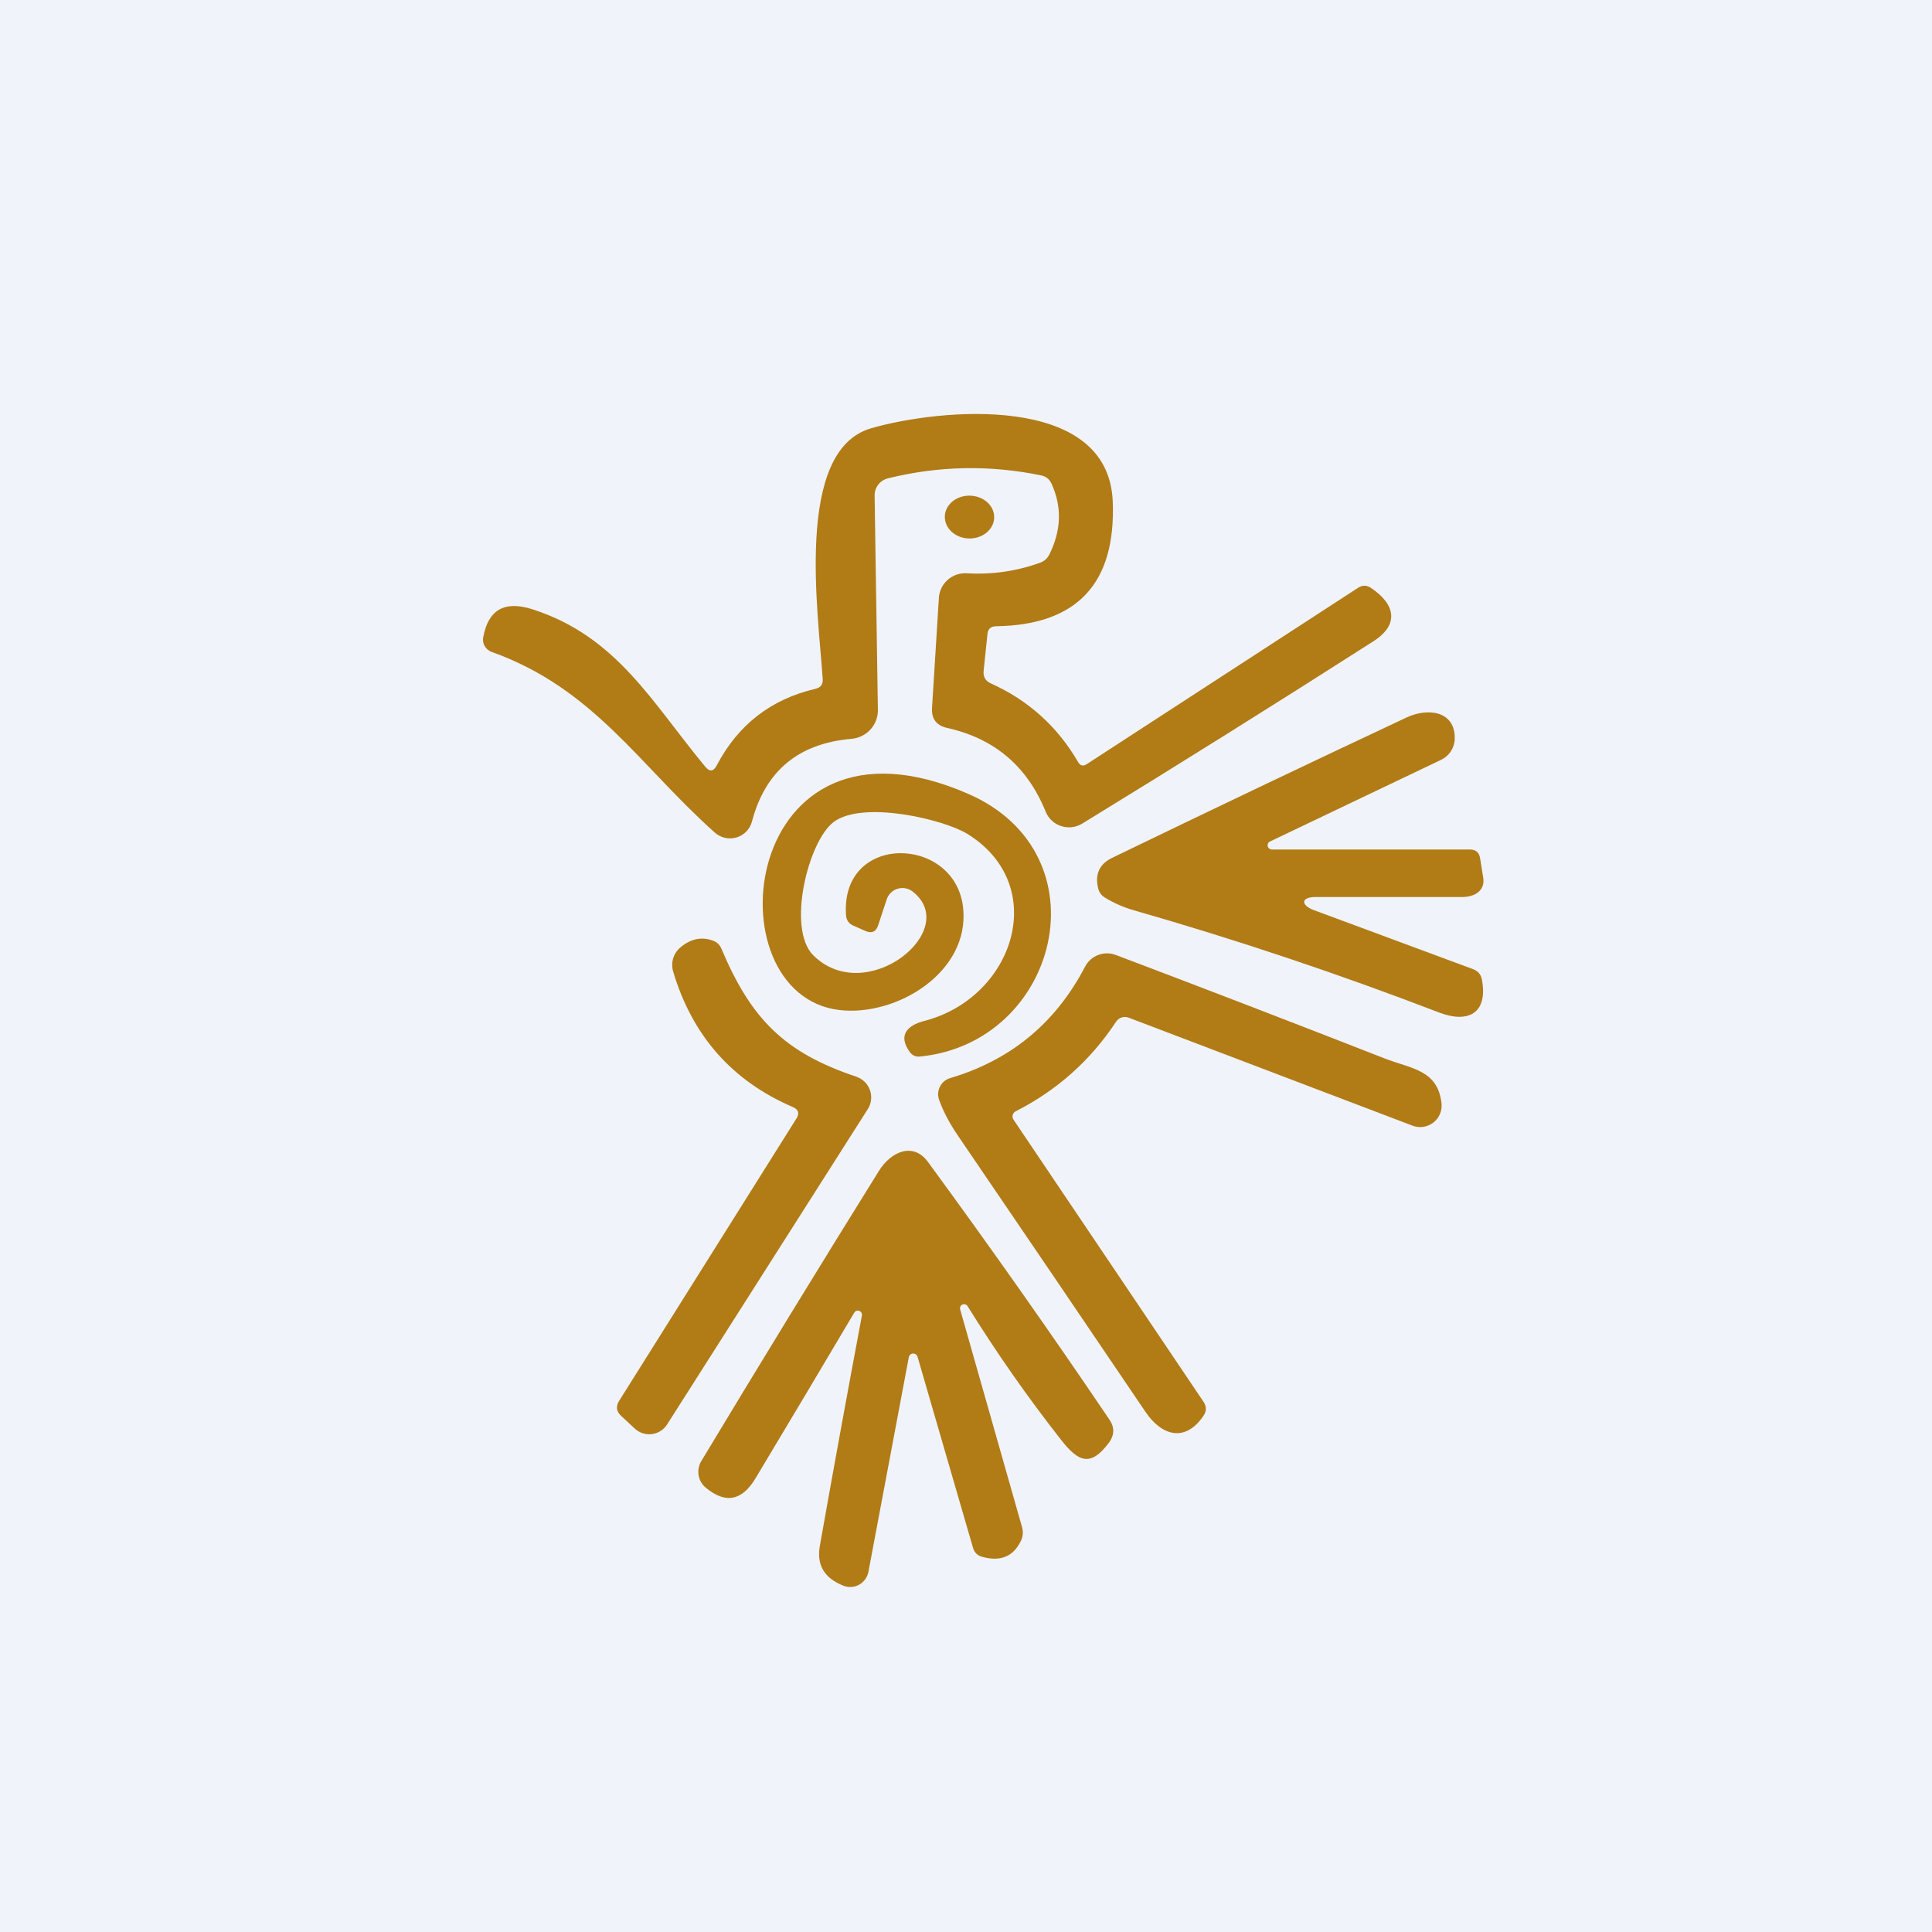
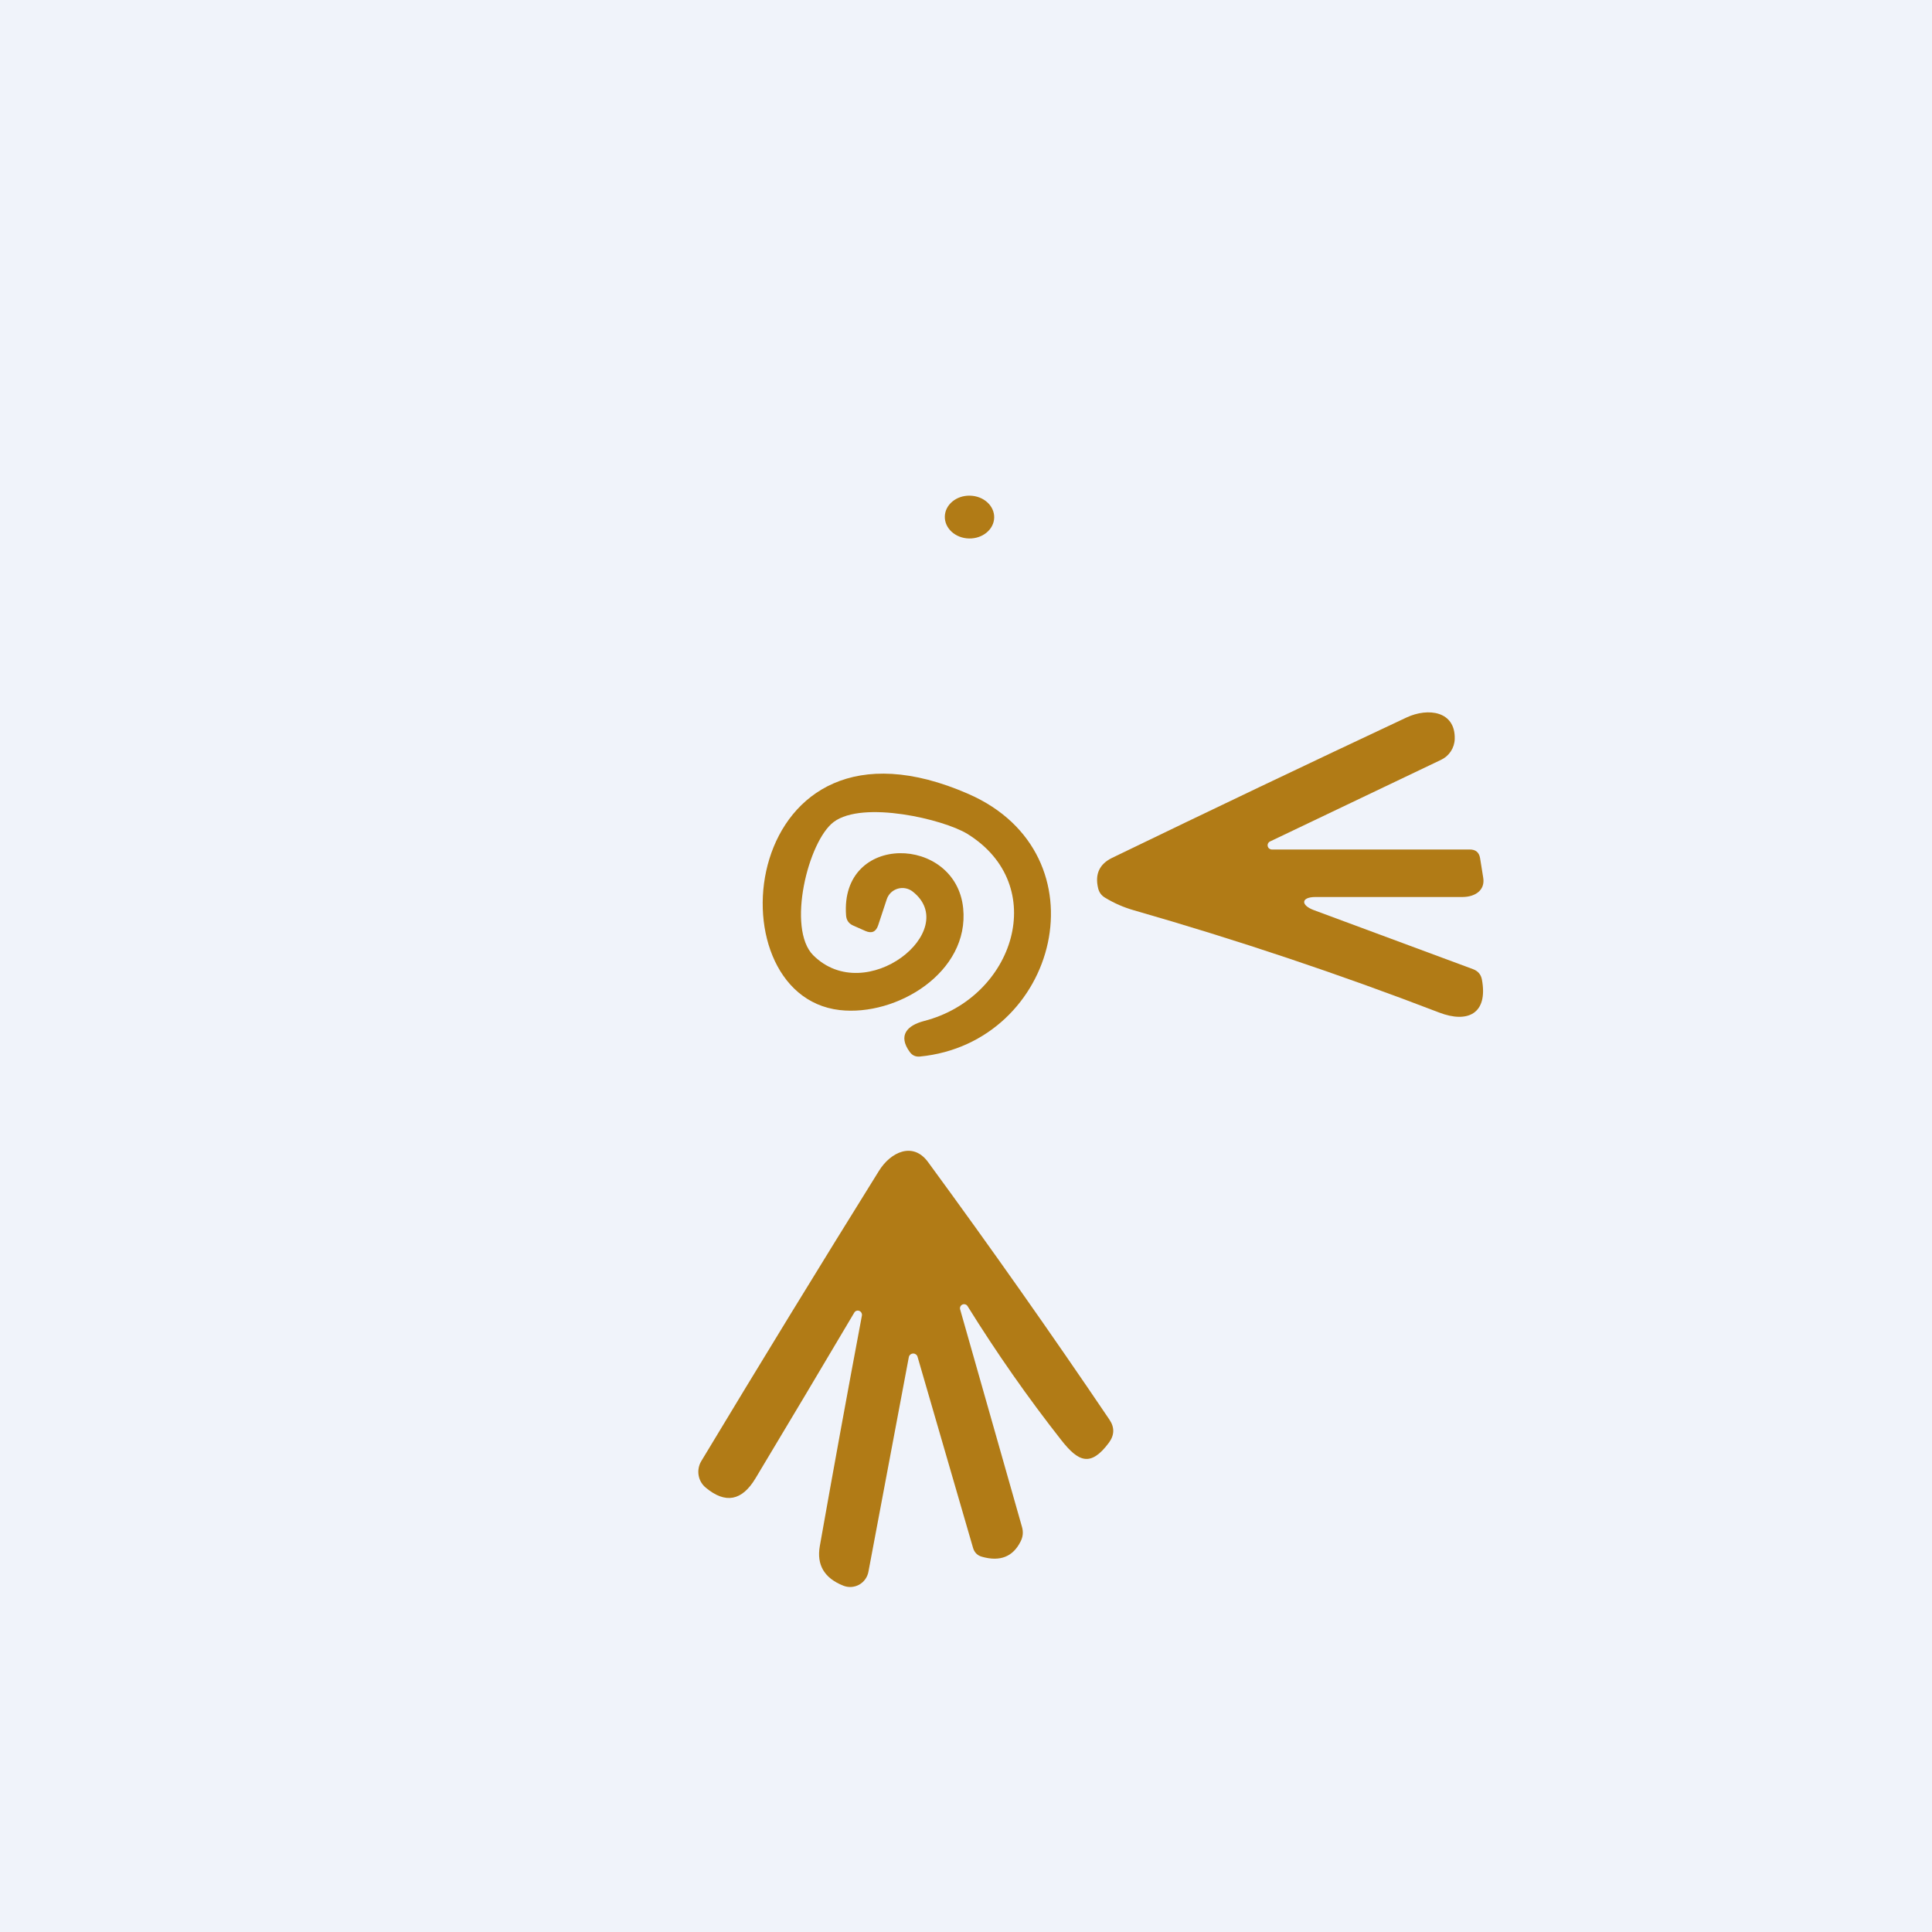
<svg xmlns="http://www.w3.org/2000/svg" width="56" height="56" viewBox="0 0 56 56" fill="none">
  <rect width="56" height="56" fill="#F0F3FA" />
-   <path d="M20.775 22.185C21.395 21.005 22.35 20.265 23.64 19.965C23.786 19.929 23.855 19.838 23.847 19.691C23.728 17.813 23.013 13.068 25.243 12.416C27.218 11.841 32.123 11.373 32.253 14.53C32.35 16.912 31.221 18.119 28.867 18.152C28.719 18.155 28.637 18.23 28.622 18.377L28.511 19.443C28.493 19.616 28.563 19.738 28.721 19.809C29.808 20.299 30.651 21.059 31.25 22.09C31.314 22.199 31.398 22.218 31.503 22.147L39.361 17.04C39.486 16.956 39.611 16.956 39.736 17.04C40.448 17.516 40.567 18.106 39.805 18.59C37.015 20.375 34.203 22.136 31.369 23.872C31.278 23.928 31.176 23.963 31.07 23.976C30.965 23.988 30.858 23.977 30.757 23.944C30.656 23.911 30.563 23.857 30.486 23.784C30.409 23.712 30.348 23.624 30.309 23.526C29.776 22.213 28.825 21.404 27.455 21.1C27.144 21.031 26.997 20.838 27.015 20.521L27.214 17.329C27.226 17.129 27.317 16.941 27.468 16.808C27.618 16.674 27.816 16.606 28.017 16.617C28.755 16.66 29.466 16.558 30.152 16.309C30.27 16.265 30.356 16.189 30.412 16.08C30.764 15.377 30.786 14.689 30.477 14.016C30.416 13.886 30.317 13.808 30.179 13.78C28.692 13.473 27.213 13.501 25.741 13.864C25.628 13.891 25.527 13.956 25.456 14.048C25.385 14.14 25.348 14.254 25.351 14.37L25.446 20.57C25.451 20.782 25.374 20.987 25.231 21.144C25.088 21.301 24.89 21.398 24.677 21.416C23.144 21.548 22.184 22.346 21.796 23.811C21.768 23.921 21.711 24.02 21.633 24.101C21.554 24.182 21.456 24.242 21.347 24.274C21.239 24.306 21.124 24.31 21.014 24.285C20.903 24.26 20.801 24.207 20.717 24.131C18.525 22.174 17.209 19.953 14.248 18.895C14.164 18.864 14.094 18.805 14.049 18.727C14.005 18.65 13.99 18.559 14.006 18.472C14.152 17.672 14.627 17.402 15.434 17.661C17.882 18.445 18.908 20.376 20.442 22.223C20.569 22.378 20.68 22.366 20.775 22.185Z" fill="#B17B16" />
  <path d="M28.088 15.608C28.483 15.616 28.81 15.345 28.817 15.002C28.824 14.659 28.51 14.375 28.114 14.367C27.72 14.358 27.393 14.629 27.386 14.972C27.379 15.315 27.693 15.6 28.088 15.608Z" fill="#B17B16" />
  <path d="M38.087 26.382L42.698 28.092C42.841 28.146 42.926 28.246 42.954 28.393C43.138 29.387 42.537 29.665 41.715 29.349C38.809 28.232 35.861 27.244 32.869 26.386C32.573 26.302 32.294 26.18 32.031 26.02C31.924 25.957 31.856 25.863 31.828 25.739C31.734 25.335 31.869 25.044 32.234 24.866C35.07 23.493 37.916 22.136 40.773 20.795C41.393 20.506 42.189 20.608 42.166 21.42C42.163 21.547 42.123 21.671 42.053 21.778C41.983 21.885 41.884 21.971 41.768 22.025L36.813 24.39C36.788 24.402 36.767 24.422 36.755 24.447C36.743 24.472 36.739 24.501 36.746 24.528C36.752 24.555 36.767 24.579 36.789 24.597C36.812 24.614 36.839 24.623 36.867 24.623H42.602C42.773 24.623 42.873 24.706 42.901 24.874L42.992 25.442C43.051 25.801 42.761 25.997 42.399 26H38.126C37.707 26.003 37.695 26.238 38.087 26.382Z" fill="#B17B16" />
  <path d="M25.703 26.066L25.454 26.82C25.39 27.011 25.266 27.065 25.083 26.984L24.731 26.828C24.603 26.772 24.534 26.674 24.524 26.535C24.344 24.124 27.704 24.204 27.918 26.325C28.105 28.184 25.99 29.467 24.337 29.277C20.553 28.839 21.448 20.11 28.075 23.015C32.065 24.764 30.684 30.233 26.659 30.625C26.539 30.635 26.444 30.592 26.372 30.495C26.02 30.012 26.292 29.722 26.789 29.593C29.398 28.919 30.451 25.659 28.037 24.169C27.348 23.747 25.014 23.195 24.168 23.823C23.422 24.379 22.799 26.915 23.572 27.689C25.102 29.212 27.887 26.961 26.453 25.841C26.392 25.794 26.321 25.762 26.246 25.748C26.17 25.733 26.092 25.738 26.019 25.76C25.945 25.782 25.878 25.821 25.823 25.874C25.768 25.928 25.727 25.994 25.703 26.066Z" fill="#B17B16" />
-   <path d="M22.978 32.087C21.221 31.331 20.066 30.022 19.512 28.161C19.475 28.036 19.475 27.904 19.512 27.779C19.549 27.655 19.623 27.544 19.723 27.46C20.023 27.209 20.338 27.144 20.668 27.266C20.78 27.306 20.86 27.383 20.909 27.494C21.769 29.536 22.734 30.511 24.819 31.208C24.91 31.239 24.993 31.29 25.062 31.357C25.131 31.424 25.183 31.506 25.215 31.596C25.248 31.686 25.259 31.783 25.249 31.878C25.238 31.973 25.207 32.064 25.155 32.145L19.336 41.289C19.288 41.364 19.224 41.429 19.148 41.477C19.073 41.525 18.987 41.556 18.898 41.568C18.809 41.579 18.718 41.571 18.633 41.544C18.547 41.517 18.468 41.471 18.402 41.411L18.005 41.041C17.864 40.909 17.845 40.763 17.947 40.603L23.086 32.419C23.18 32.269 23.144 32.158 22.978 32.087Z" fill="#B17B16" />
-   <path d="M29.376 32.453L34.881 40.626C34.976 40.766 34.976 40.904 34.881 41.041C34.346 41.826 33.664 41.609 33.202 40.923C31.393 38.249 29.58 35.578 27.761 32.91C27.521 32.557 27.341 32.214 27.221 31.882C27.199 31.82 27.189 31.753 27.193 31.687C27.197 31.621 27.214 31.557 27.244 31.498C27.274 31.439 27.315 31.386 27.366 31.343C27.417 31.301 27.476 31.269 27.539 31.25C29.297 30.729 30.601 29.651 31.453 28.016C31.534 27.861 31.67 27.741 31.835 27.679C31.999 27.617 32.181 27.618 32.344 27.681C34.921 28.656 37.516 29.655 40.13 30.678C40.888 30.975 41.676 31.002 41.783 31.981C41.795 32.086 41.779 32.193 41.737 32.291C41.696 32.389 41.629 32.474 41.545 32.539C41.46 32.604 41.36 32.646 41.255 32.662C41.149 32.678 41.041 32.666 40.942 32.628L32.716 29.498C32.651 29.473 32.579 29.471 32.513 29.491C32.447 29.512 32.39 29.555 32.352 29.612C31.61 30.737 30.638 31.604 29.437 32.213C29.416 32.224 29.398 32.239 29.384 32.258C29.369 32.276 29.359 32.297 29.353 32.32C29.347 32.342 29.346 32.366 29.35 32.389C29.354 32.412 29.363 32.434 29.376 32.453Z" fill="#B17B16" />
  <path d="M27.83 37.953L29.624 44.263C29.665 44.408 29.651 44.548 29.582 44.682C29.36 45.124 28.988 45.271 28.465 45.124C28.332 45.088 28.246 45.003 28.205 44.869L26.598 39.335C26.591 39.305 26.575 39.278 26.55 39.26C26.526 39.241 26.496 39.231 26.465 39.233C26.434 39.234 26.405 39.246 26.382 39.267C26.36 39.288 26.345 39.316 26.341 39.346L25.171 45.562C25.156 45.64 25.124 45.714 25.077 45.778C25.031 45.842 24.971 45.895 24.901 45.934C24.831 45.972 24.754 45.994 24.675 45.999C24.596 46.004 24.517 45.991 24.444 45.962C23.893 45.743 23.666 45.36 23.763 44.812C24.156 42.595 24.562 40.368 24.983 38.132C24.988 38.103 24.982 38.075 24.968 38.05C24.954 38.025 24.931 38.006 24.905 37.996C24.878 37.986 24.849 37.985 24.823 37.995C24.797 38.005 24.775 38.023 24.761 38.048C23.805 39.663 22.85 41.265 21.896 42.854C21.505 43.504 21.027 43.594 20.461 43.124C20.349 43.034 20.274 42.906 20.25 42.764C20.225 42.622 20.253 42.475 20.327 42.351C22.049 39.492 23.765 36.688 25.477 33.938C25.817 33.39 26.464 33.085 26.9 33.683C28.716 36.161 30.468 38.649 32.157 41.148C32.31 41.374 32.305 41.597 32.142 41.818C31.61 42.534 31.254 42.367 30.768 41.75C29.794 40.511 28.886 39.213 28.044 37.857C28.029 37.833 28.005 37.816 27.978 37.808C27.951 37.8 27.922 37.801 27.896 37.813C27.87 37.825 27.849 37.845 27.837 37.87C27.825 37.896 27.822 37.925 27.83 37.953Z" fill="#B17B16" />
</svg>